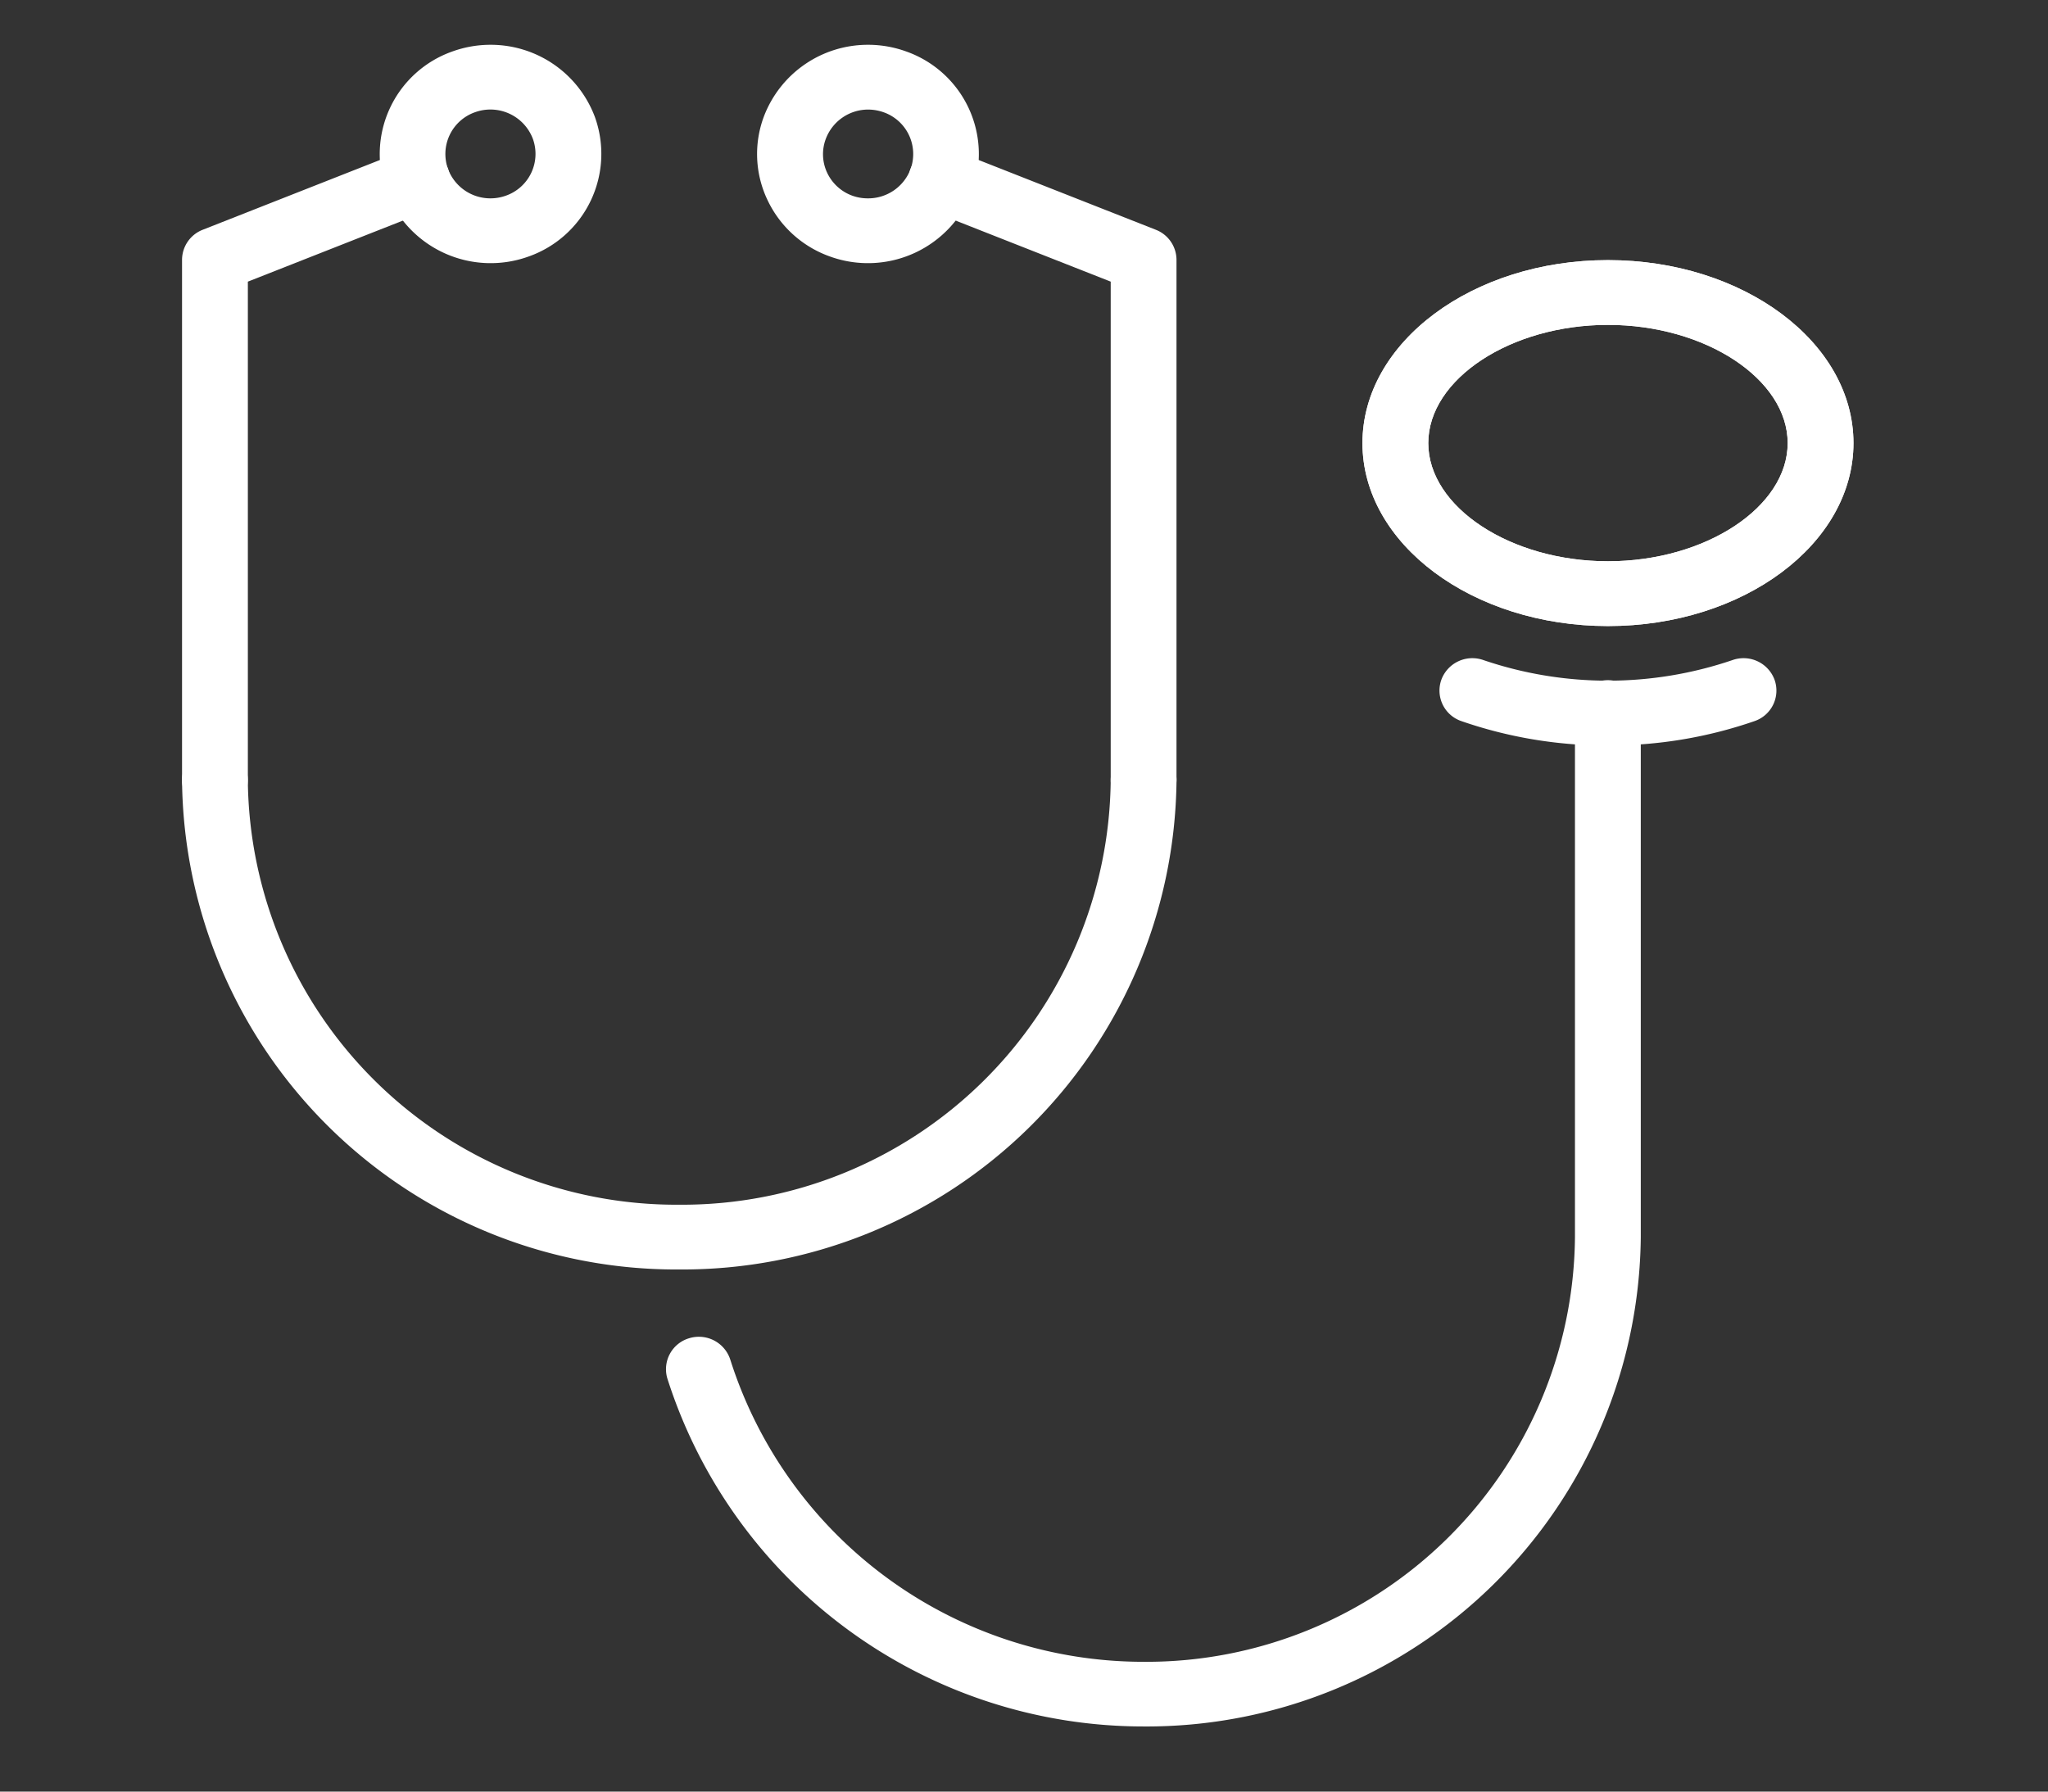
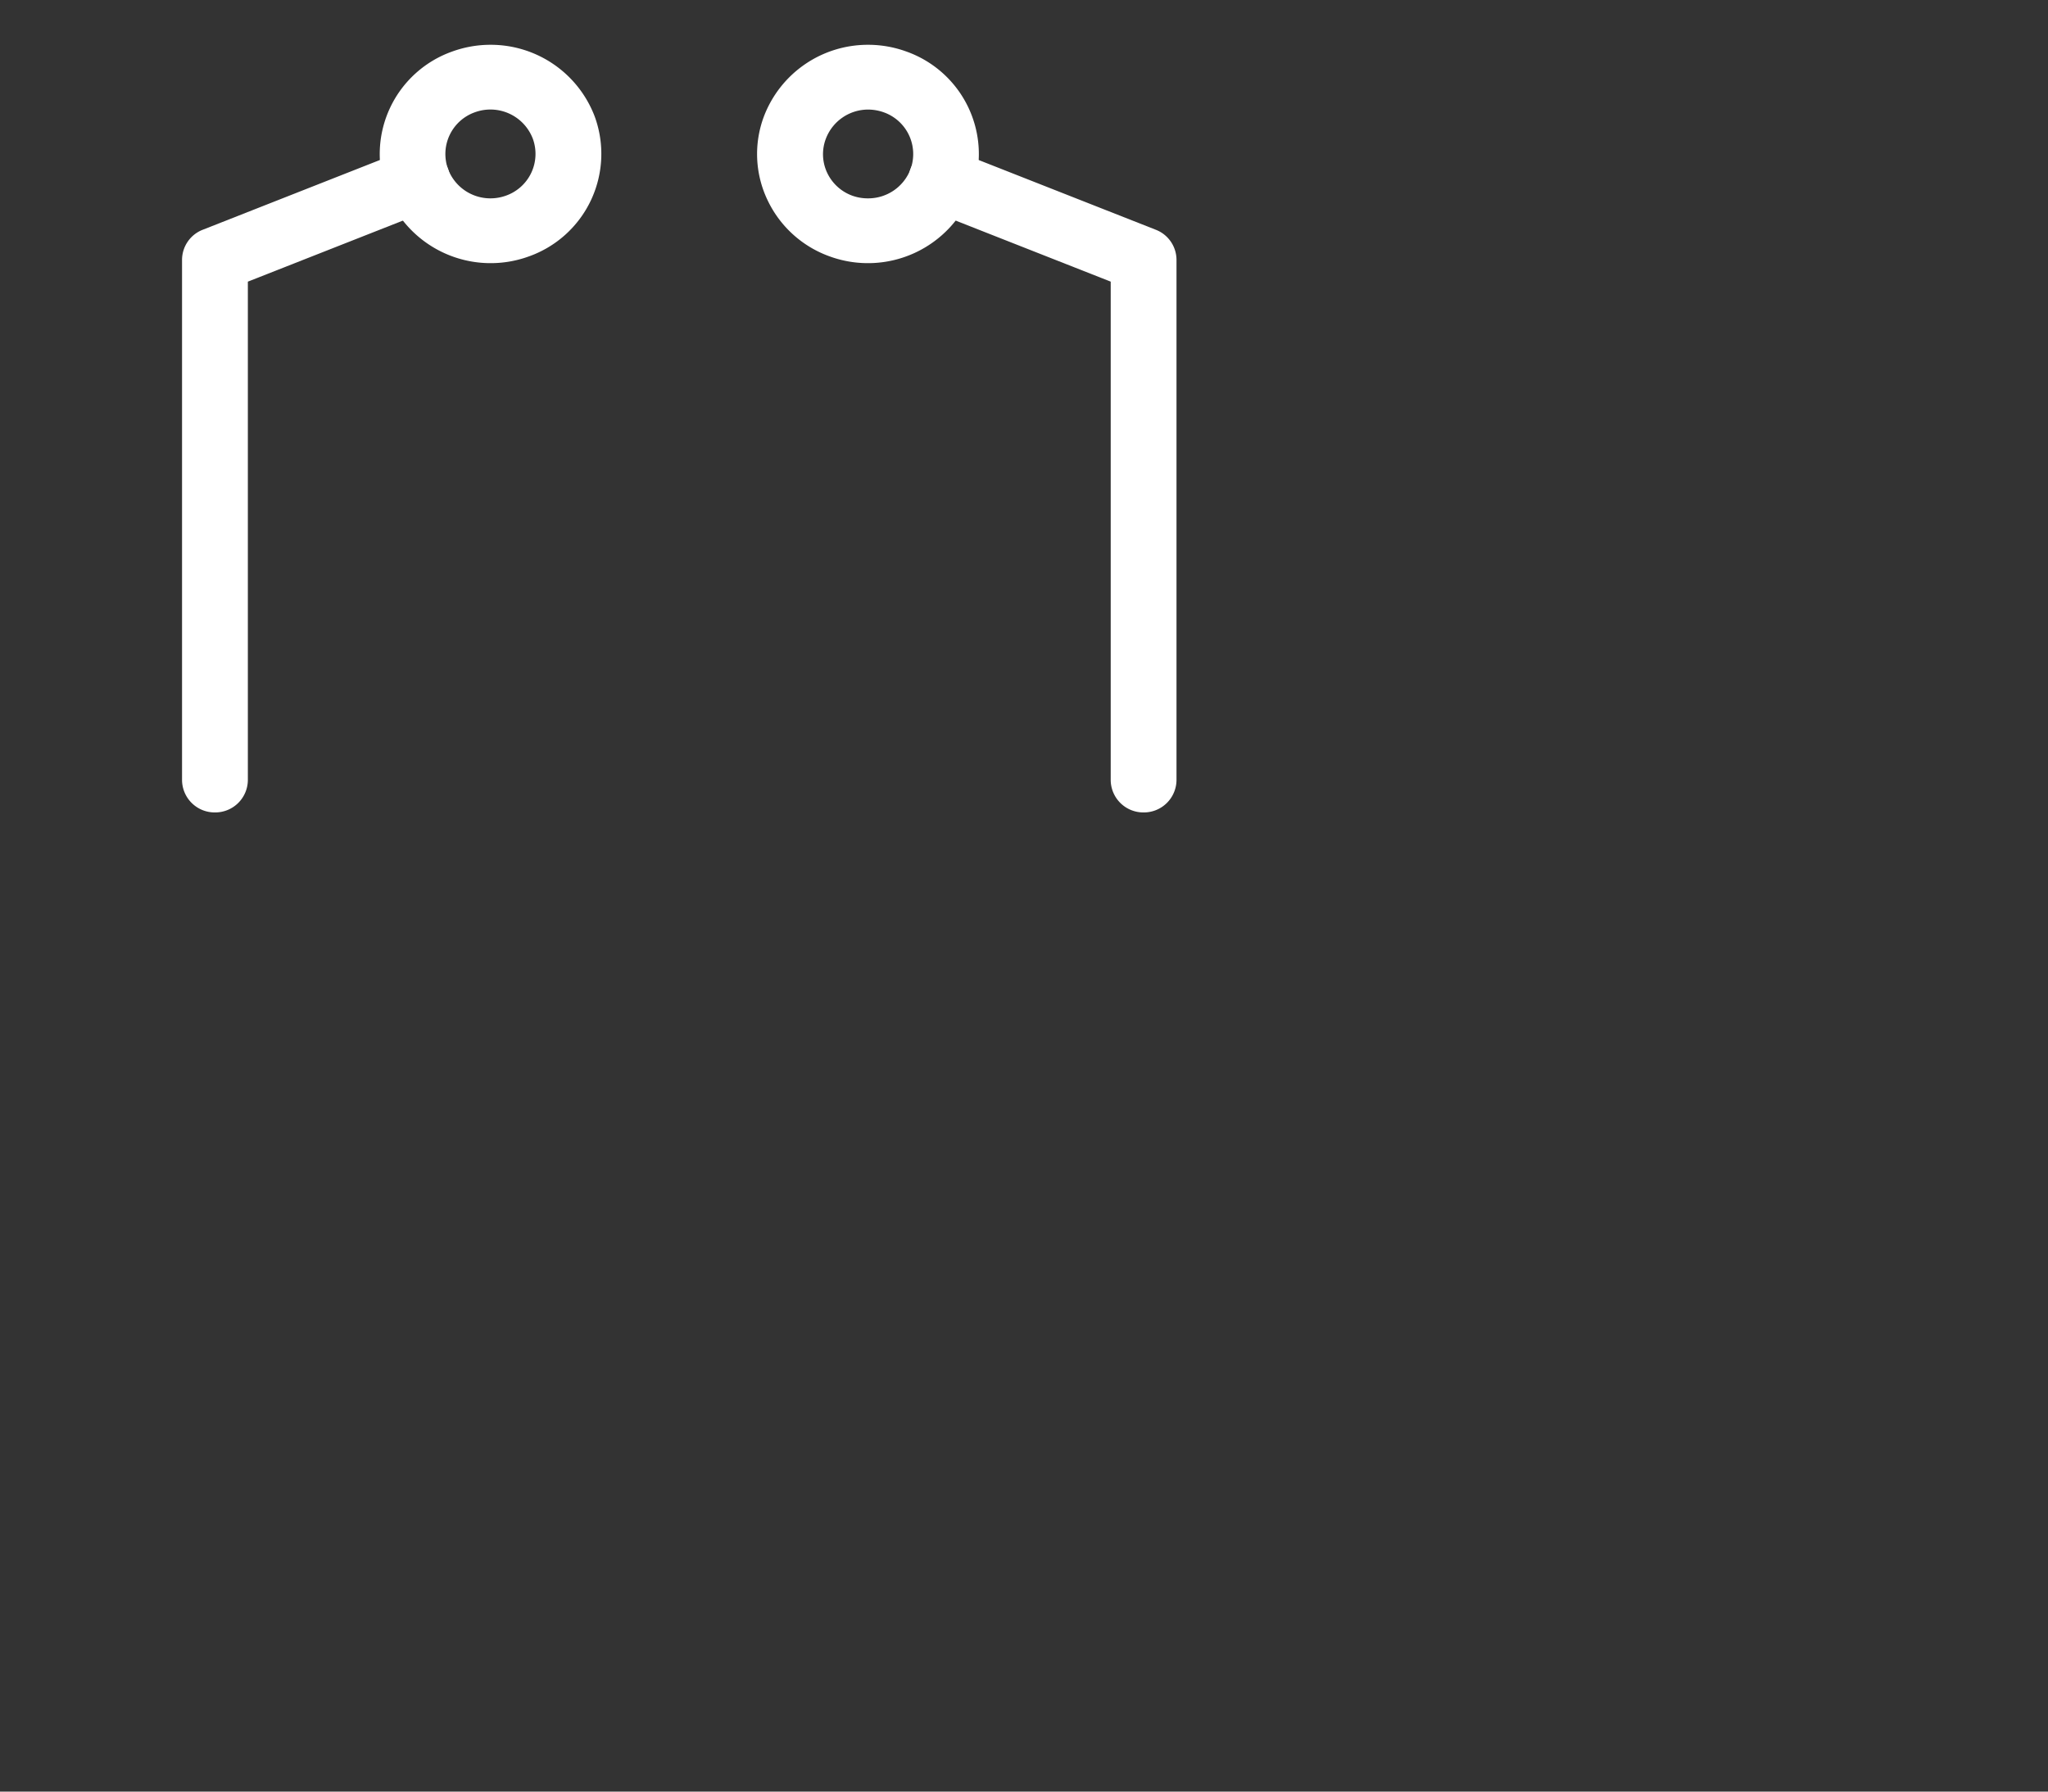
<svg xmlns="http://www.w3.org/2000/svg" width="80" height="70" viewBox="0 0 80 70">
  <rect x="0" y="0" width="80" height="70" fill="#333333" stroke="none" />
  <defs>
    <clipPath id="clip-path">
      <rect id="長方形_2440" data-name="長方形 2440" width="80" height="70" transform="translate(-14988 12082)" fill="#fff" stroke="#707070" stroke-width="1" />
    </clipPath>
  </defs>
  <g id="マスクグループ_73" data-name="マスクグループ 73" transform="translate(14988 -12082)" clip-path="url(#clip-path)">
    <g id="グループ_390" data-name="グループ 390" transform="translate(-14980.889 12083.75)">
-       <path id="パス_28" data-name="パス 28" d="M19.424,177.758A19.3,19.3,0,0,1,0,158.638a1.275,1.275,0,0,1,1.285-1.265,1.275,1.275,0,0,1,1.285,1.265,16.742,16.742,0,0,0,16.853,16.59,16.742,16.742,0,0,0,16.853-16.59,1.285,1.285,0,0,1,2.571,0A19.3,19.3,0,0,1,19.424,177.758Z" transform="translate(0 -129.908)" fill="#fff" />
-       <path id="パス_29" data-name="パス 29" d="M125.3,183.226a19.517,19.517,0,0,1-18.6-13.594,1.262,1.262,0,0,1,.86-1.577,1.289,1.289,0,0,1,1.6.846A16.934,16.934,0,0,0,125.3,180.7a16.742,16.742,0,0,0,16.853-16.59V143.632a1.285,1.285,0,0,1,2.571,0v20.474A19.3,19.3,0,0,1,125.3,183.226Z" transform="translate(-87.742 -117.521)" fill="#fff" />
-       <path id="楕円形_9" data-name="楕円形 9" d="M2.34-7.25c5.288,0,9.59,3.207,9.59,7.149s-4.3,7.149-9.59,7.149S-7.25,3.841-7.25-.1-2.948-7.25,2.34-7.25Zm0,11.767C6.145,4.517,9.36,2.4,9.36-.1S6.145-4.72,2.34-4.72-4.679-2.6-4.679-.1-1.465,4.517,2.34,4.517Z" transform="translate(53.36 15.663)" fill="#fff" />
-       <path id="楕円形_10" data-name="楕円形 10" d="M2.34-7.25c5.288,0,9.59,3.207,9.59,7.149s-4.3,7.149-9.59,7.149S-7.25,3.841-7.25-.1-2.948-7.25,2.34-7.25Zm0,11.767C6.145,4.517,9.36,2.4,9.36-.1S6.145-4.72,2.34-4.72-4.679-2.6-4.679-.1-1.465,4.517,2.34,4.517Z" transform="translate(53.36 15.663)" fill="#fff" />
-       <path id="パス_30" data-name="パス 30" d="M283.643,140.741a17.271,17.271,0,0,1-5.728-.952,1.26,1.26,0,0,1-.78-1.616,1.291,1.291,0,0,1,1.642-.768,15.1,15.1,0,0,0,9.731,0,1.291,1.291,0,0,1,1.642.768,1.26,1.26,0,0,1-.78,1.616A17.271,17.271,0,0,1,283.643,140.741Z" transform="translate(-227.943 -113.365)" fill="#fff" />
      <path id="パス_31" data-name="パス 31" d="M1.285,49.039A1.275,1.275,0,0,1,0,47.774V27.448a1.266,1.266,0,0,1,.808-1.175l7.9-3.111a1.292,1.292,0,0,1,1.671.7,1.259,1.259,0,0,1-.716,1.645L2.571,28.3v19.47A1.275,1.275,0,0,1,1.285,49.039Z" transform="translate(0 -19.046)" fill="#fff" />
      <path id="パス_32" data-name="パス 32" d="M47.861,0a4.344,4.344,0,0,1,4.072,2.807,4.252,4.252,0,0,1-2.59,5.467,4.362,4.362,0,0,1-5.553-2.549A4.252,4.252,0,0,1,46.379.258,4.381,4.381,0,0,1,47.861,0Zm0,6a1.782,1.782,0,0,0,.6-.105,1.729,1.729,0,0,0,1.053-2.223,1.772,1.772,0,0,0-2.259-1.037,1.729,1.729,0,0,0-1.053,2.223A1.767,1.767,0,0,0,47.861,6Z" transform="translate(-35.811 0)" fill="#fff" />
      <path id="パス_33" data-name="パス 33" d="M169.245,49.039a1.275,1.275,0,0,1-1.285-1.265V28.3l-7.093-2.793a1.259,1.259,0,0,1-.716-1.645,1.292,1.292,0,0,1,1.671-.7l7.9,3.111a1.266,1.266,0,0,1,.808,1.175V47.774A1.275,1.275,0,0,1,169.245,49.039Z" transform="translate(-131.684 -19.046)" fill="#fff" />
      <path id="パス_34" data-name="パス 34" d="M131.04,0a4.365,4.365,0,0,1,1.482.258,4.252,4.252,0,0,1,2.59,5.467,4.362,4.362,0,0,1-5.553,2.549,4.28,4.28,0,0,1-2.445-2.205,4.176,4.176,0,0,1-.145-3.261A4.344,4.344,0,0,1,131.04,0Zm0,6A1.767,1.767,0,0,0,132.7,4.859a1.729,1.729,0,0,0-1.053-2.223,1.826,1.826,0,0,0-.6-.105,1.767,1.767,0,0,0-1.656,1.142A1.7,1.7,0,0,0,129.443,5a1.741,1.741,0,0,0,.994.9A1.782,1.782,0,0,0,131.04,6Z" transform="translate(-104.243 0)" fill="#fff" />
    </g>
  </g>
</svg>